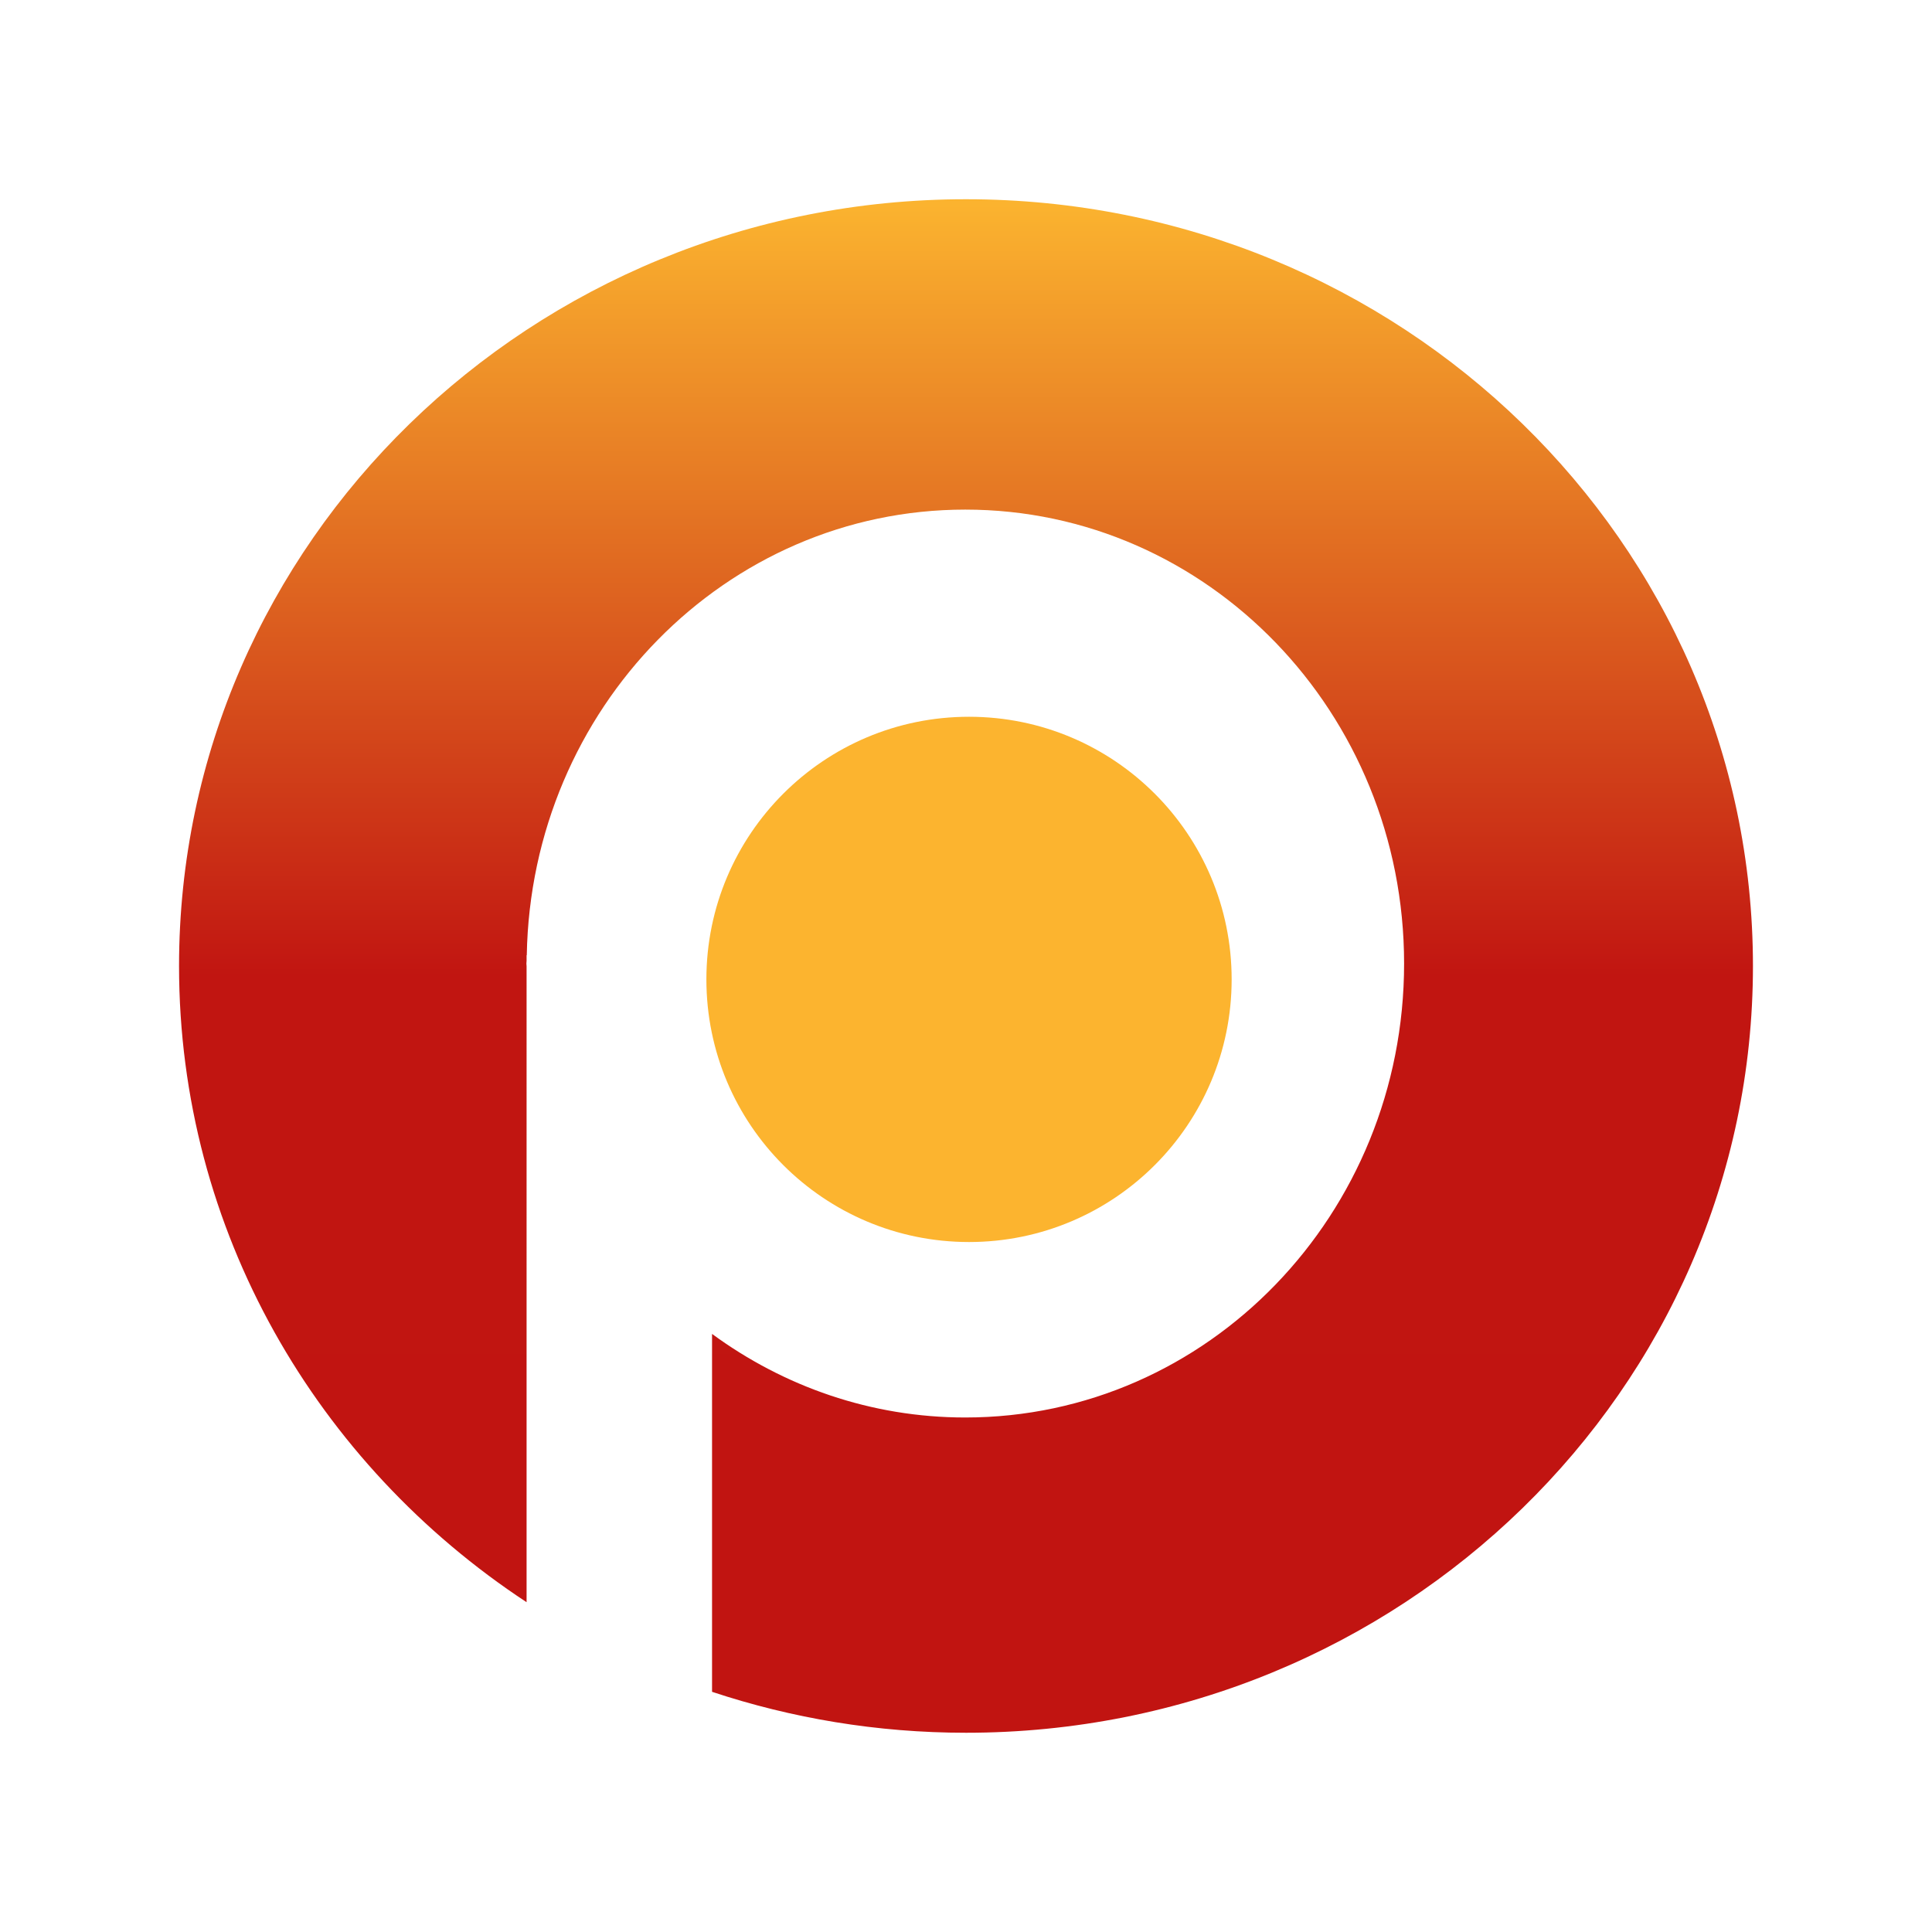
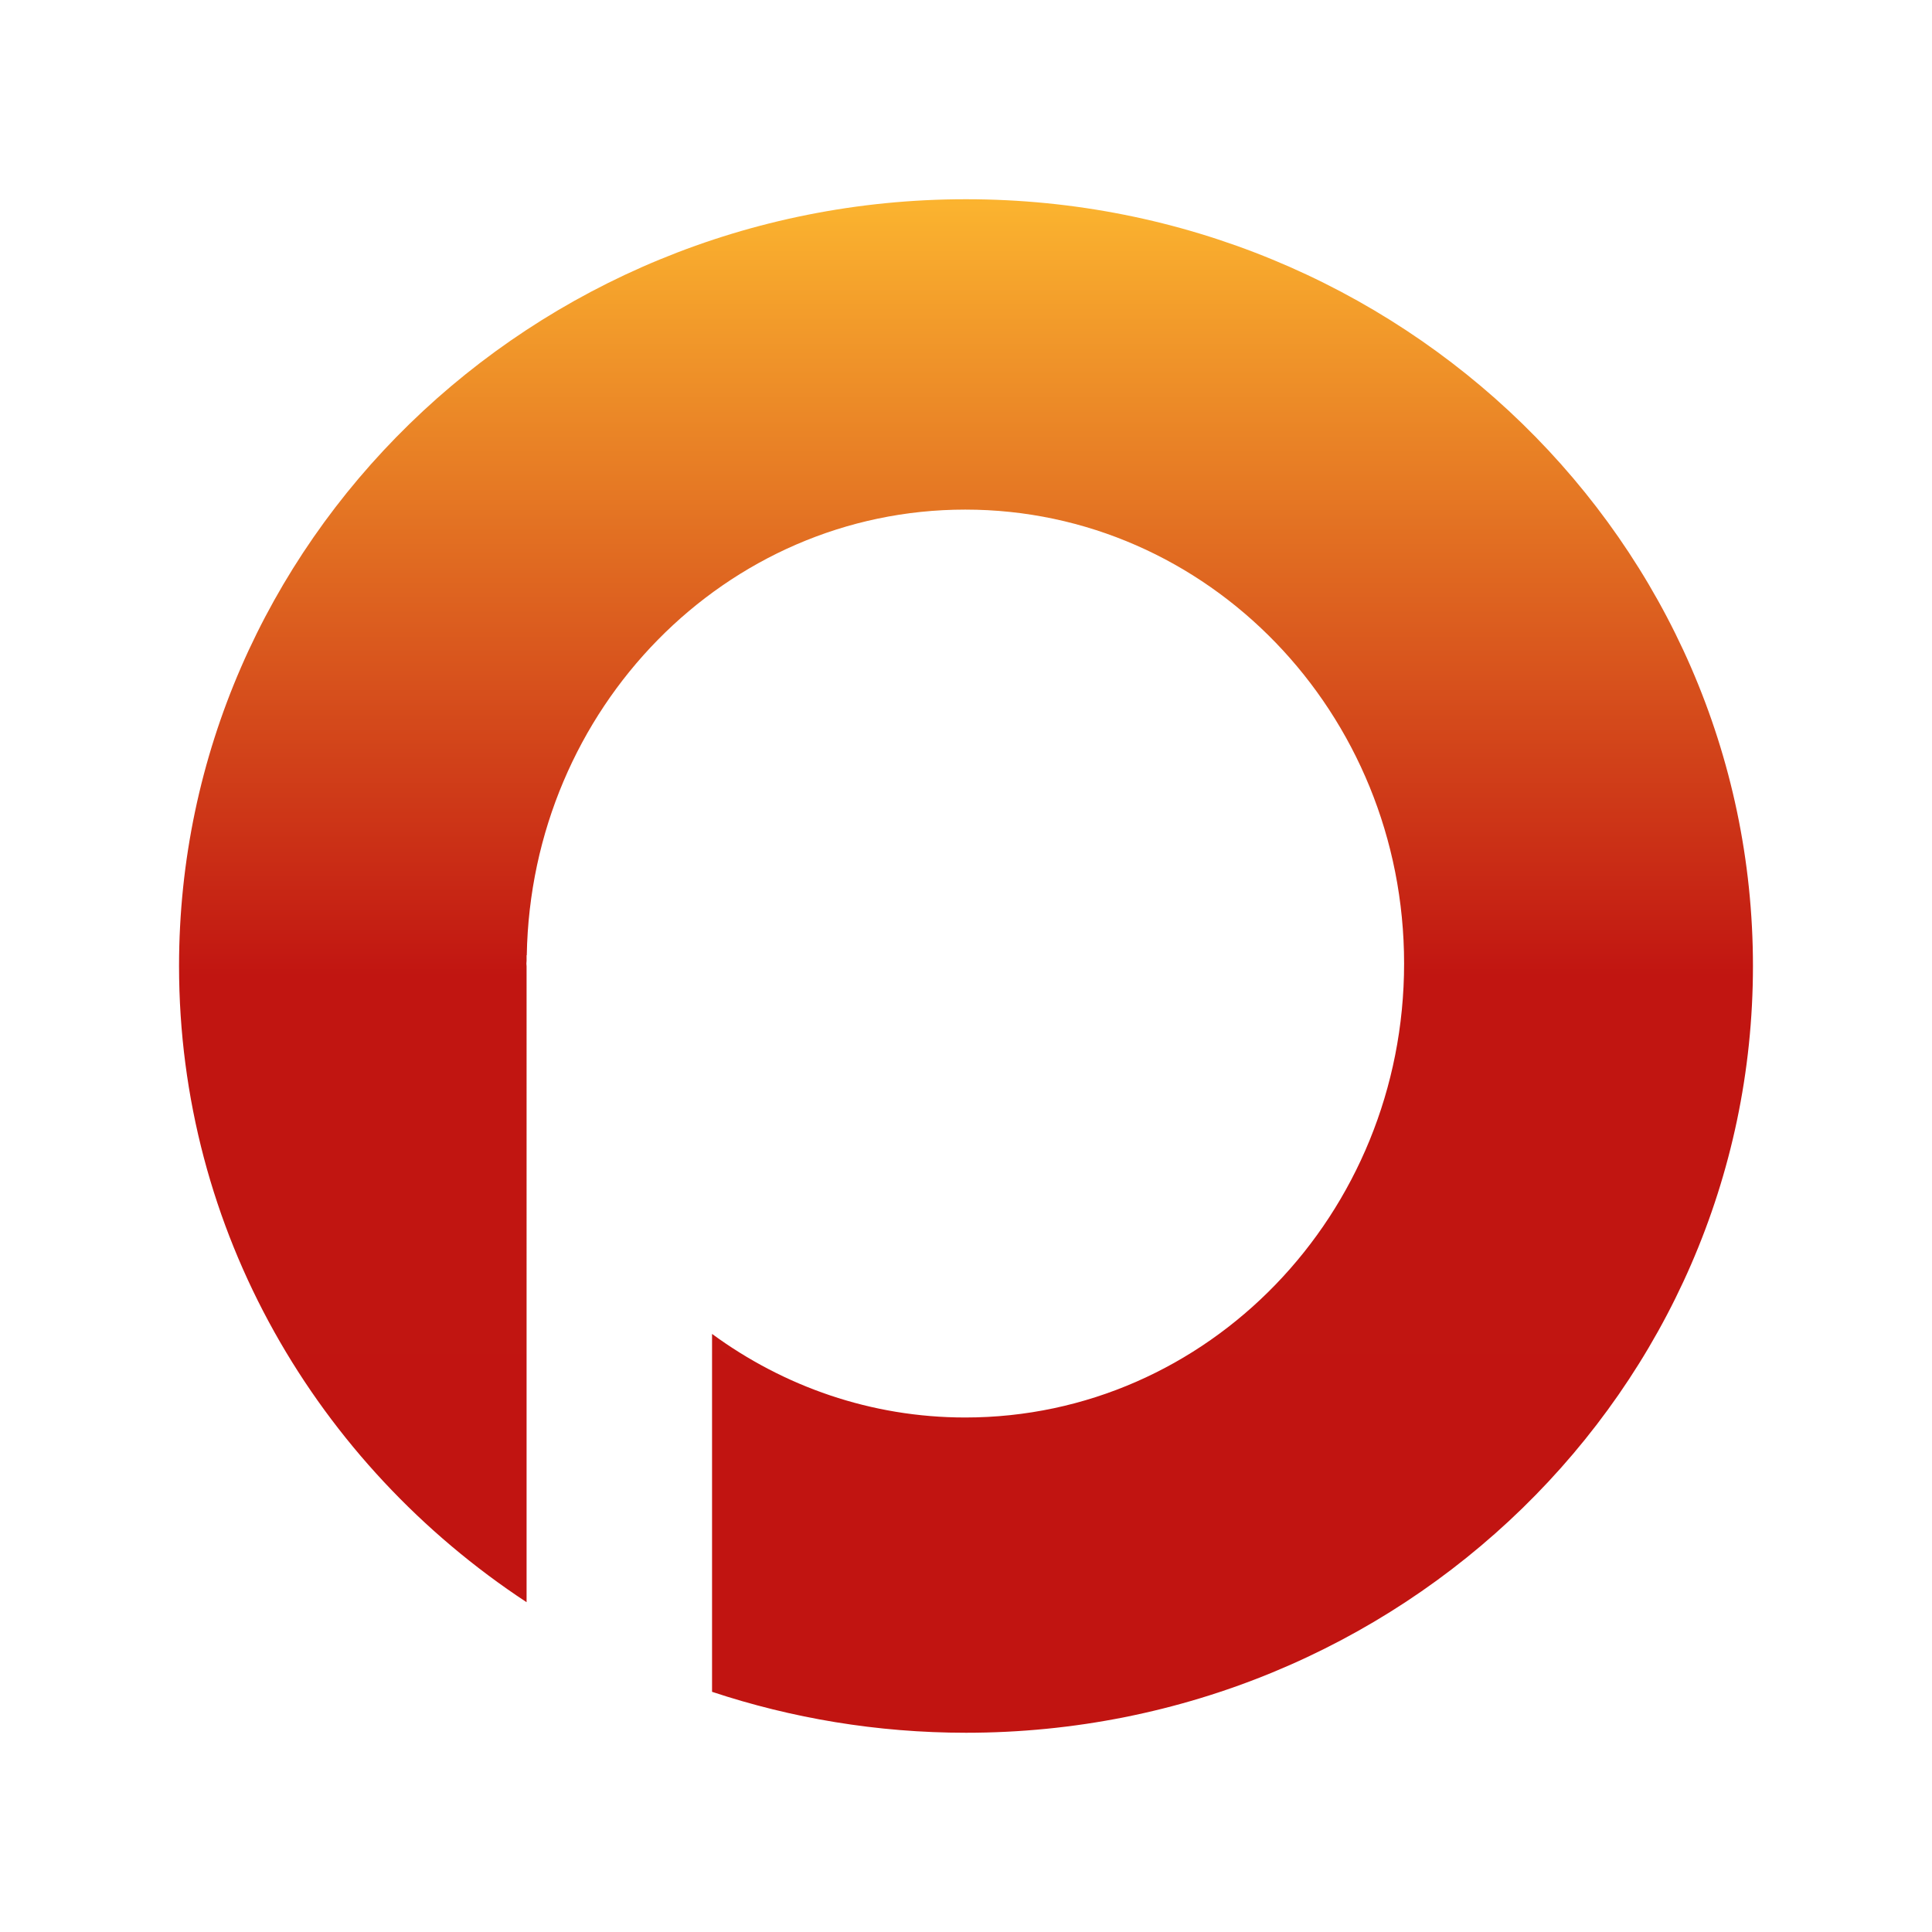
<svg xmlns="http://www.w3.org/2000/svg" width="50px" height="50px" version="1.1" id="Layer_1" x="0px" y="0px" viewBox="0 0 1024 1024" style="enable-background:new 0 0 1024 1024;" xml:space="preserve">
  <style type="text/css">
	.st0{fill:url(#SVGID_1_);}
	.st1{fill:#FCB42F;}
</style>
  <g>
    <linearGradient id="SVGID_1_" gradientUnits="userSpaceOnUse" x1="-16.926" y1="844.296" x2="-16.926" y2="841.038" gradientTransform="matrix(256 0 0 -249.422 4845 210691.75)">
      <stop offset="0" style="stop-color:#FBB32F" />
      <stop offset="0.505" style="stop-color:#C11511" />
      <stop offset="1" style="stop-color:#C11411" />
    </linearGradient>
    <path class="st0" d="M512,105.6C281.7,105.6,94.9,287.6,94.9,512c0,140.4,73.1,264.1,184.2,337.2V512.2c0-0.5-0.1-1-0.1-1.5   c0-0.5,0.1-1,0.1-1.5v-2.9h0.1c2.3-130.8,105.4-236.2,232.4-236.2c128.5,0,232.6,107.7,232.6,240.6   c0,132.9-104.1,240.6-232.6,240.6c-50,0-96.3-16.5-134.2-44.3v189.7c42.2,14,87.5,21.7,134.6,21.7c230.3,0,417.1-181.9,417.1-406.4   S742.3,105.6,512,105.6z" />
-     <path class="st1" d="M652.8,519.1c0,76.9-62.3,139.2-139.2,139.2S374.4,596,374.4,519.1s62.3-139.2,139.2-139.2   S652.8,442.2,652.8,519.1z" />
  </g>
</svg>